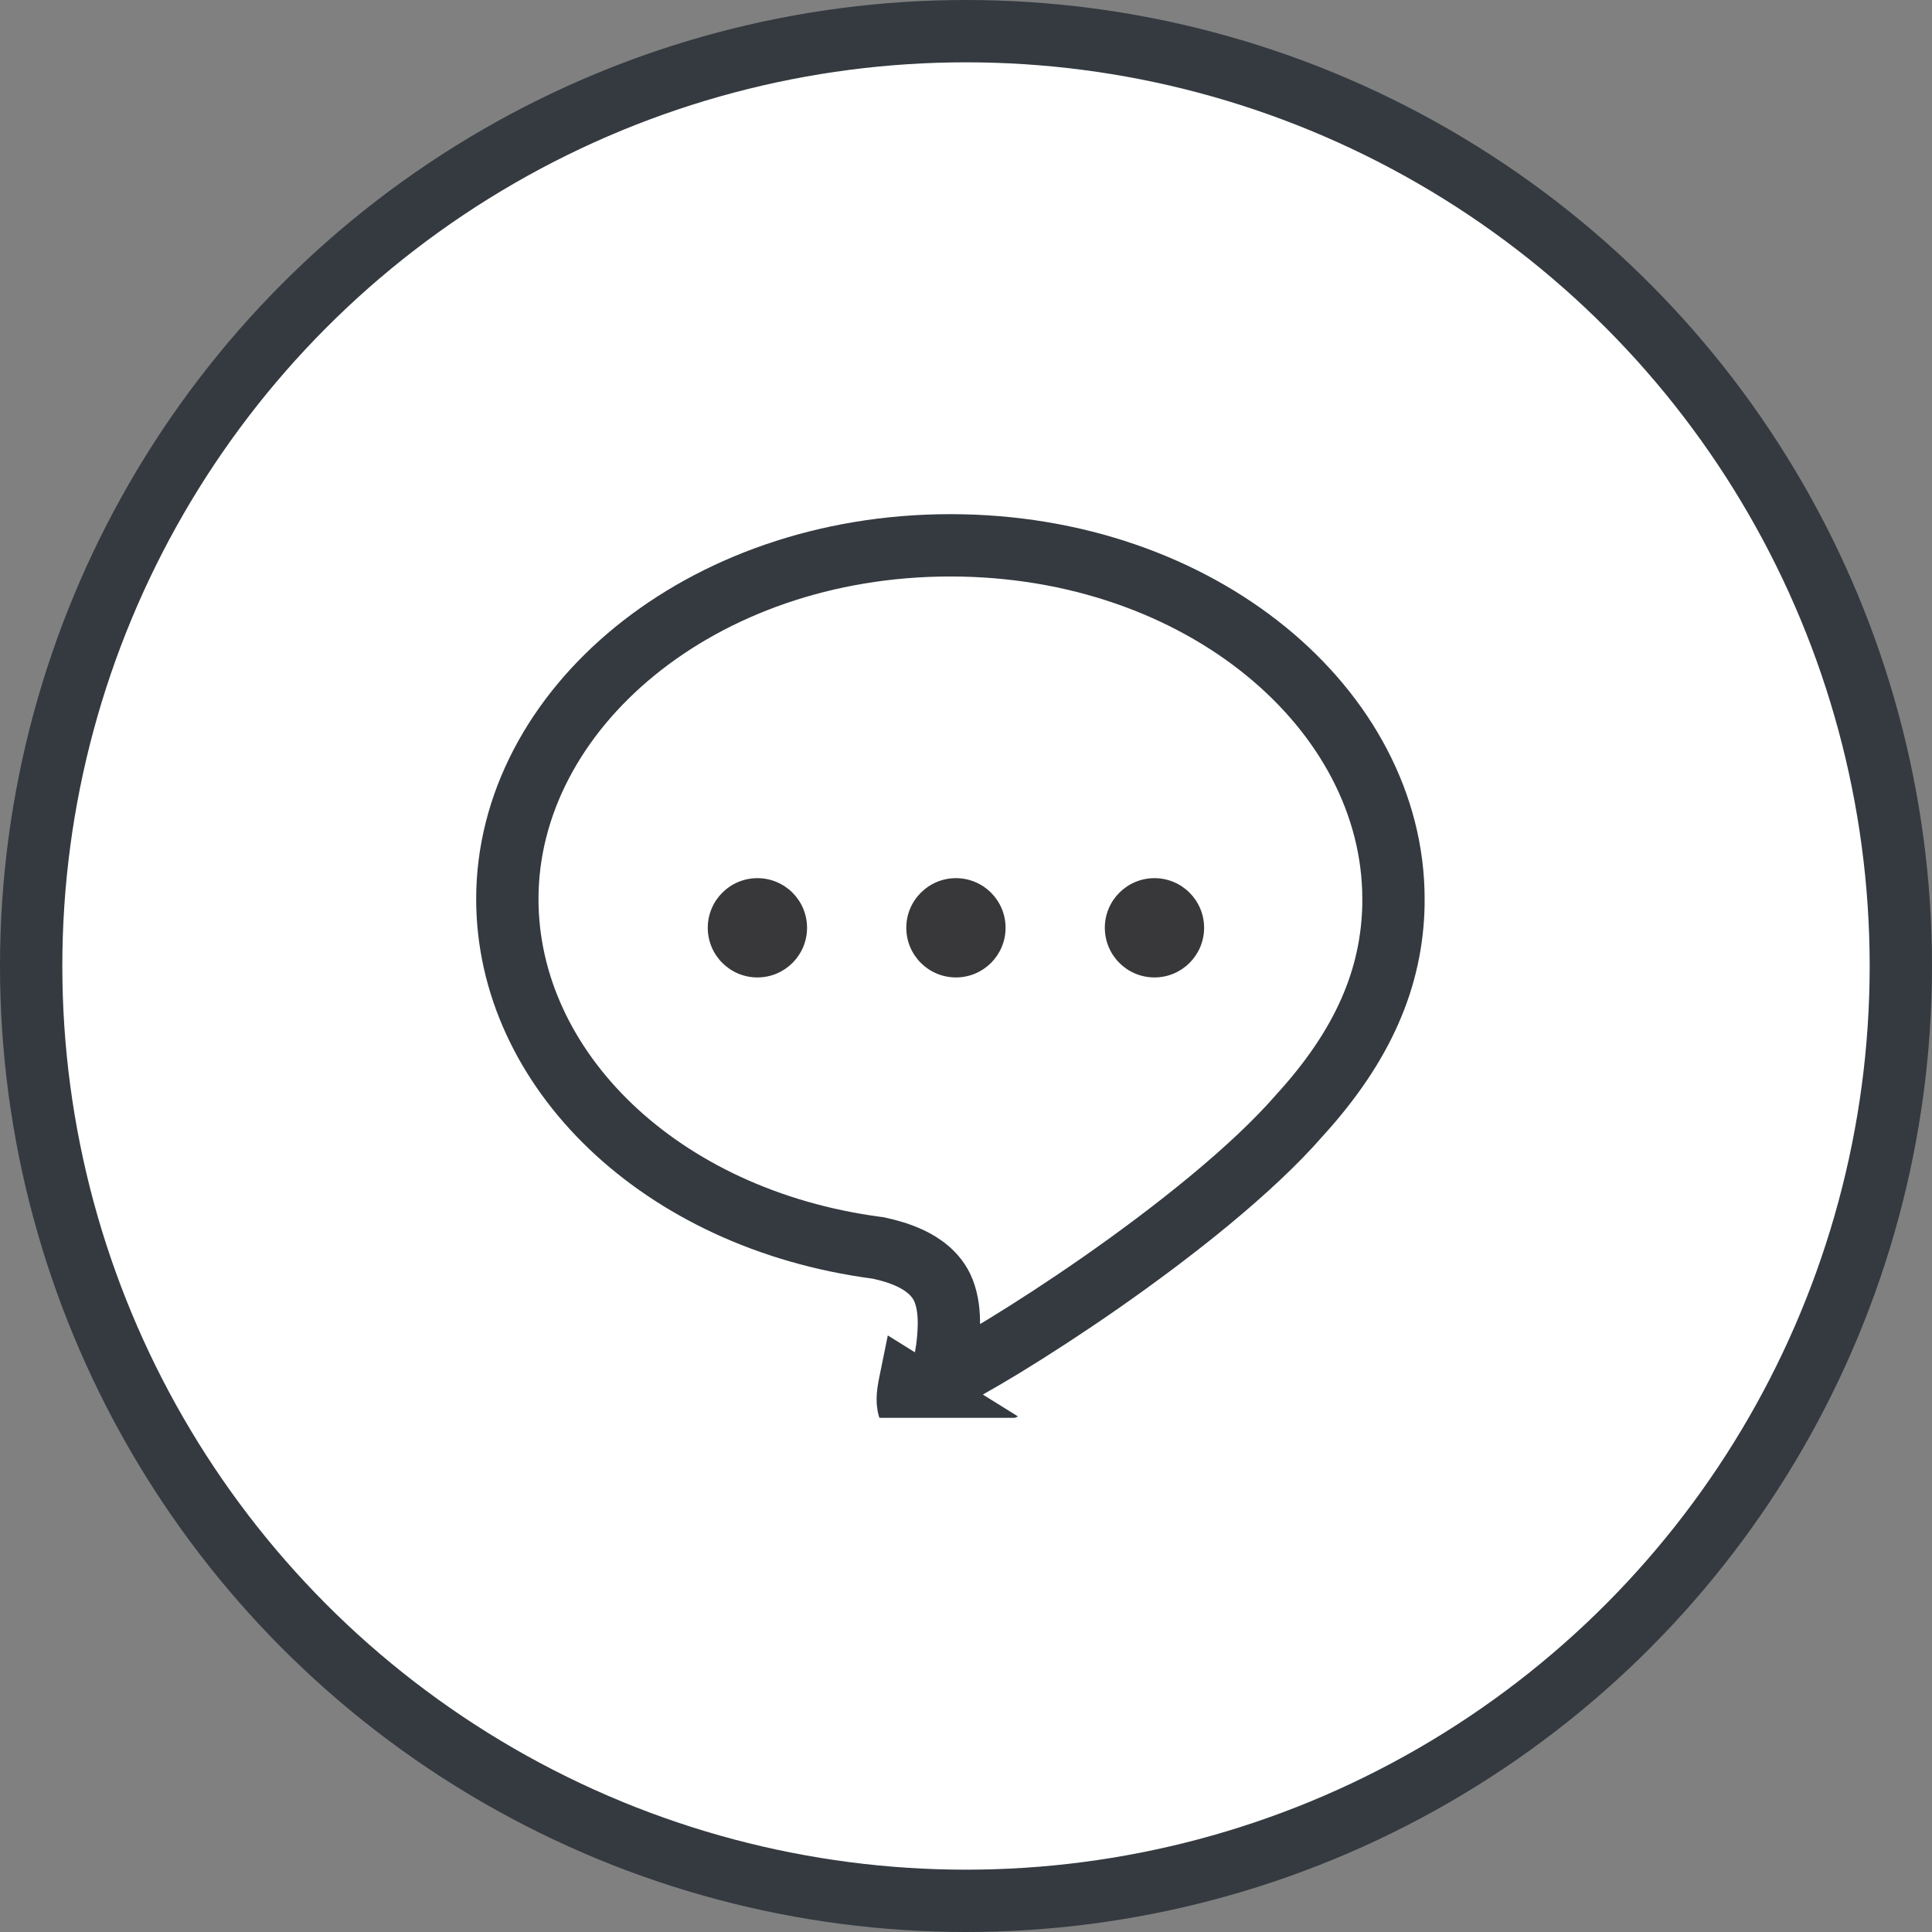
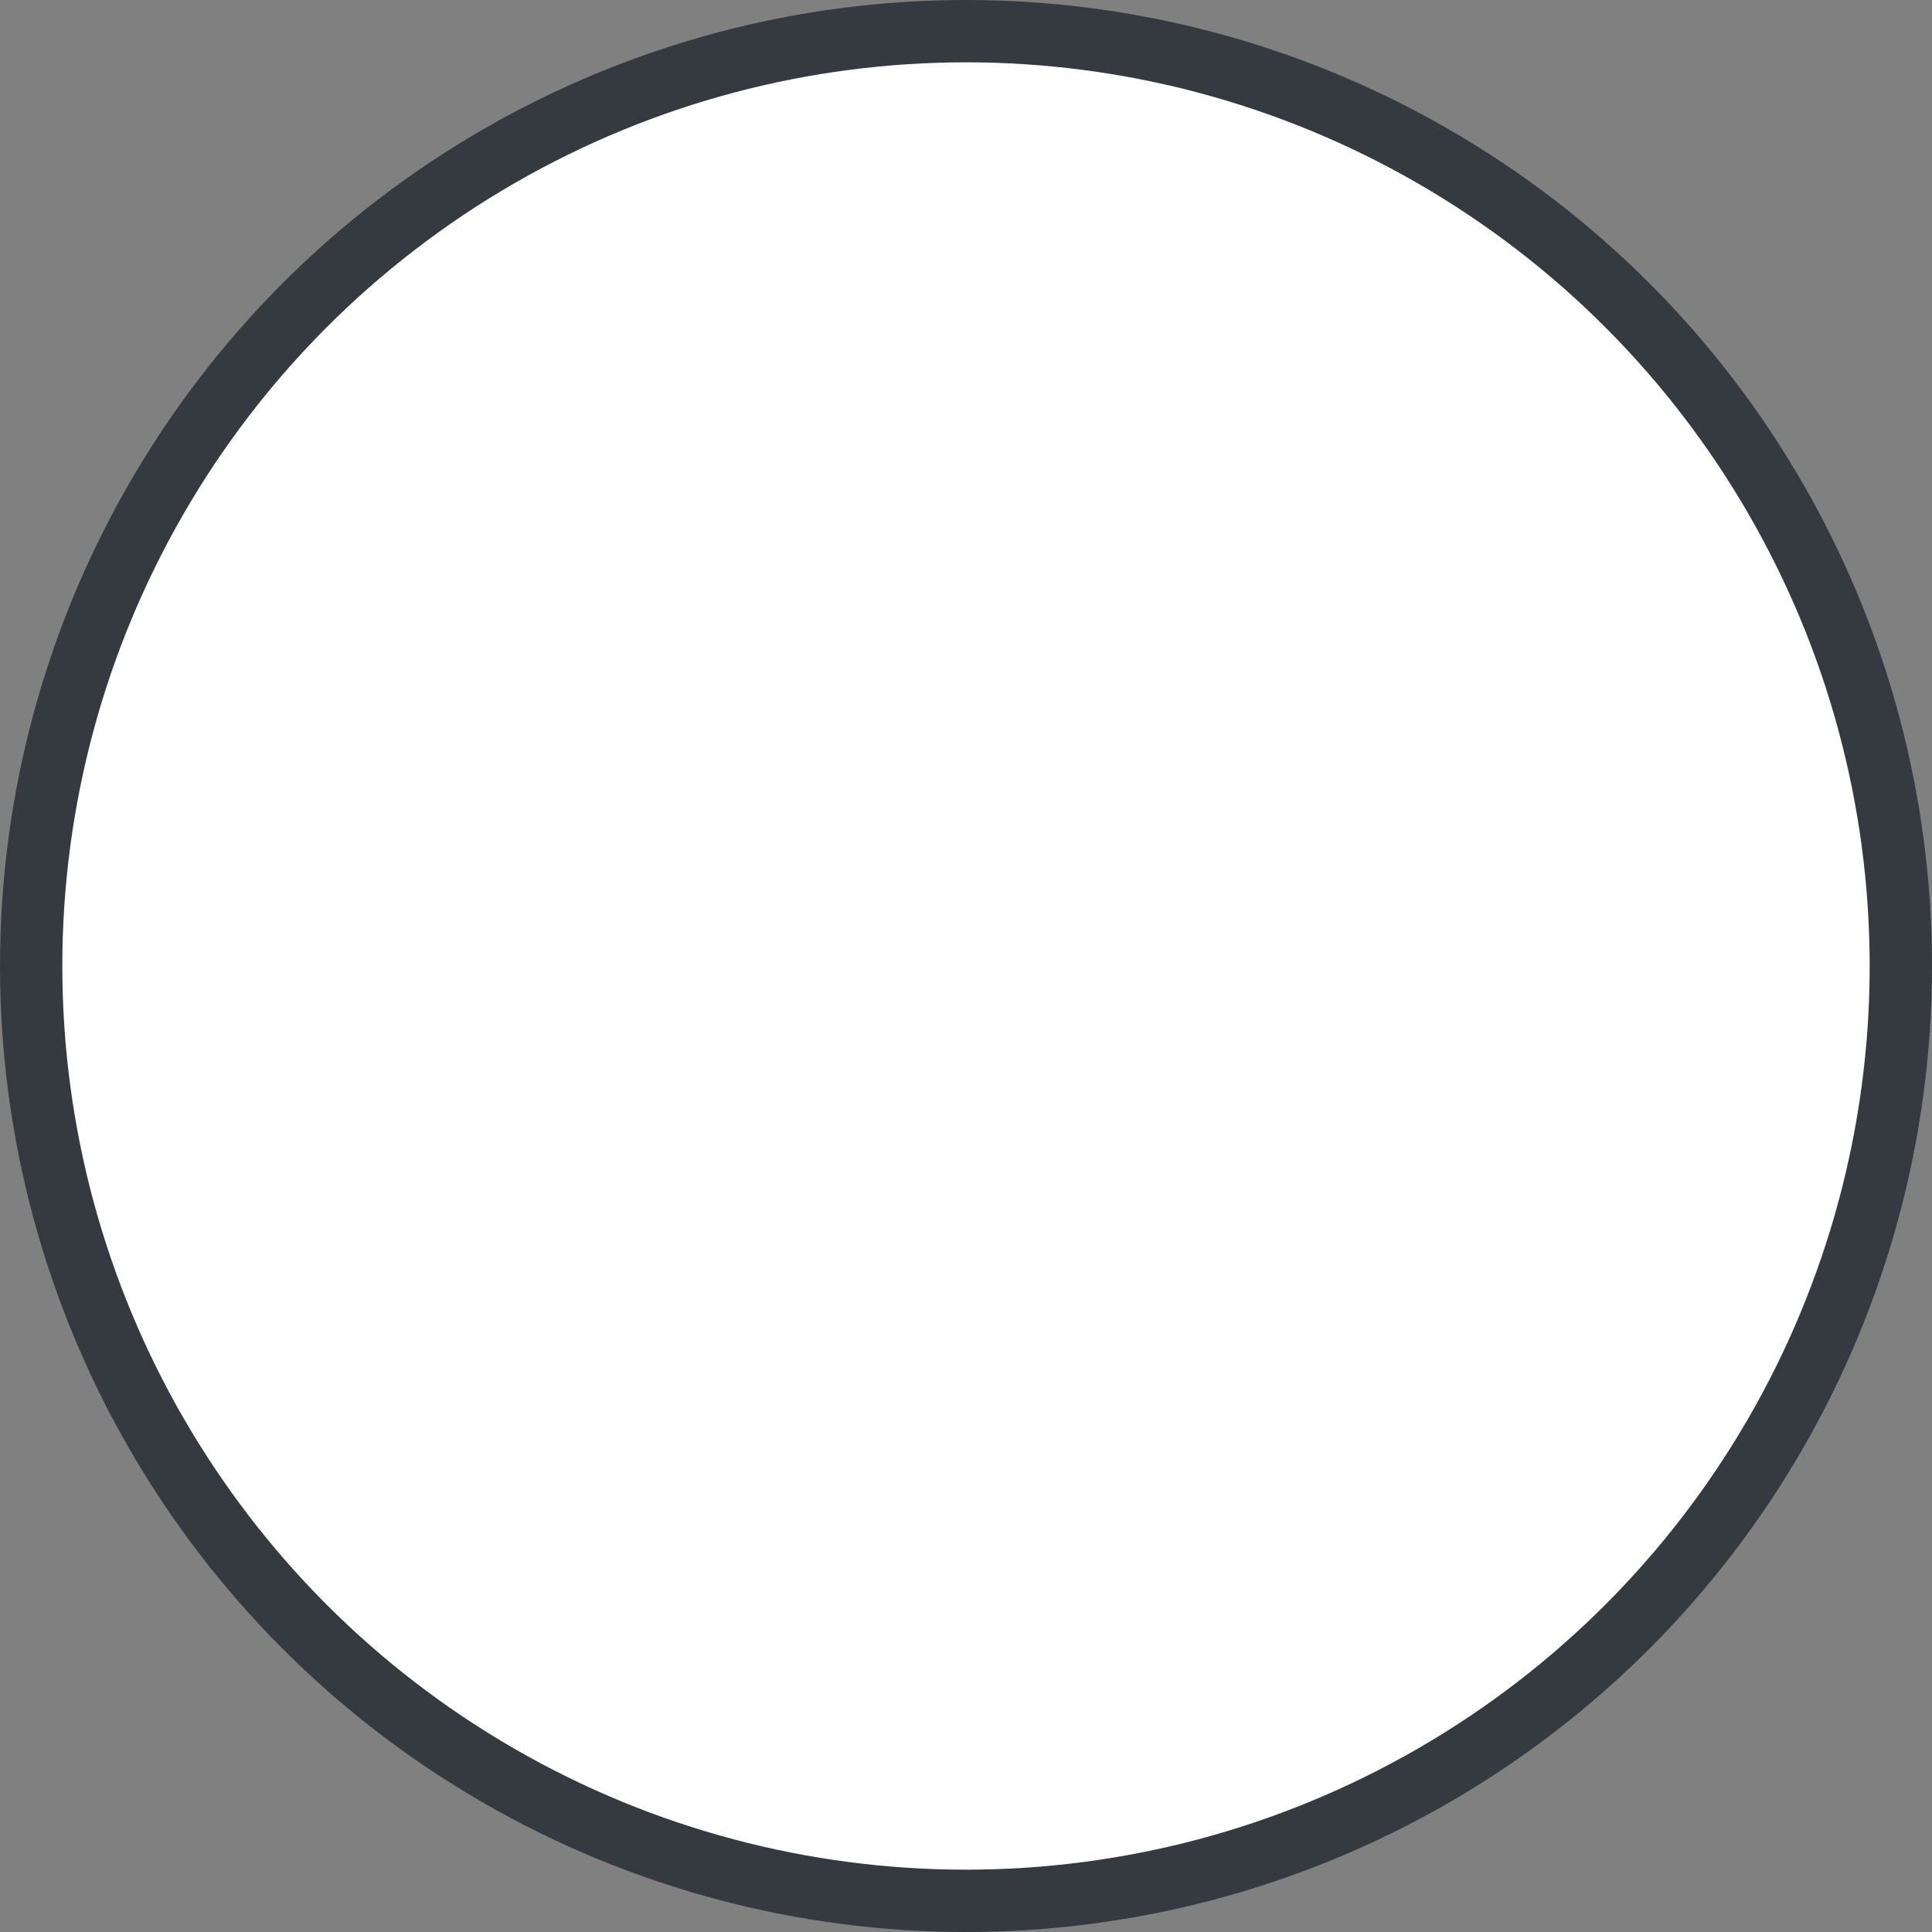
<svg xmlns="http://www.w3.org/2000/svg" width="62" height="62" viewBox="0 0 62 62" fill="none">
  <rect x="0" y="0" width="62" height="62" fill="#808080" stroke="none" />
  <circle cx="31" cy="31" r="30" stroke="#343A40" fill="#fff" stroke-width="2" />
  <g clip-path="url(#clip0_2577_1889)">
-     <path d="M44.718 28.85V29.015C44.676 31.378 43.745 33.551 41.718 35.775L41.71 35.784L41.702 35.793C40.19 37.533 37.69 39.514 35.319 41.167C33.049 42.749 31.02 43.947 30.222 44.314C30.244 44.184 30.268 44.034 30.292 43.891L30.358 43.496L30.378 43.372L30.384 43.337L30.386 43.328L30.386 43.326L30.386 43.325L30.386 43.325L30.386 43.325L29.4 43.161L30.386 43.325L30.389 43.307L30.392 43.288C30.418 43.079 30.451 42.783 30.451 42.474C30.452 42.183 30.426 41.784 30.278 41.413L30.277 41.41C30.049 40.846 29.554 40.544 29.234 40.39C28.881 40.22 28.503 40.118 28.22 40.057L28.18 40.048L28.14 40.043C21.159 39.12 16.281 34.303 16.281 28.85C16.281 22.778 22.455 17.5 30.499 17.5C38.544 17.5 44.718 22.778 44.718 28.85ZM29.177 44.495C29.105 44.906 28.92 45.95 30.501 45.284L29.183 44.464C29.181 44.474 29.179 44.484 29.177 44.495Z" stroke="#343A40" stroke-width="2" />
-     <circle cx="24.306" cy="29.774" r="1.593" fill="#38383A" />
    <circle cx="30.677" cy="29.774" r="1.593" fill="#38383A" />
    <circle cx="37.048" cy="29.774" r="1.593" fill="#38383A" />
  </g>
  <defs>
    <clipPath id="clip0_2577_1889">
-       <rect width="30.436" height="29" fill="white" transform="translate(15.281 16.5)" />
-     </clipPath>
+       </clipPath>
  </defs>
</svg>